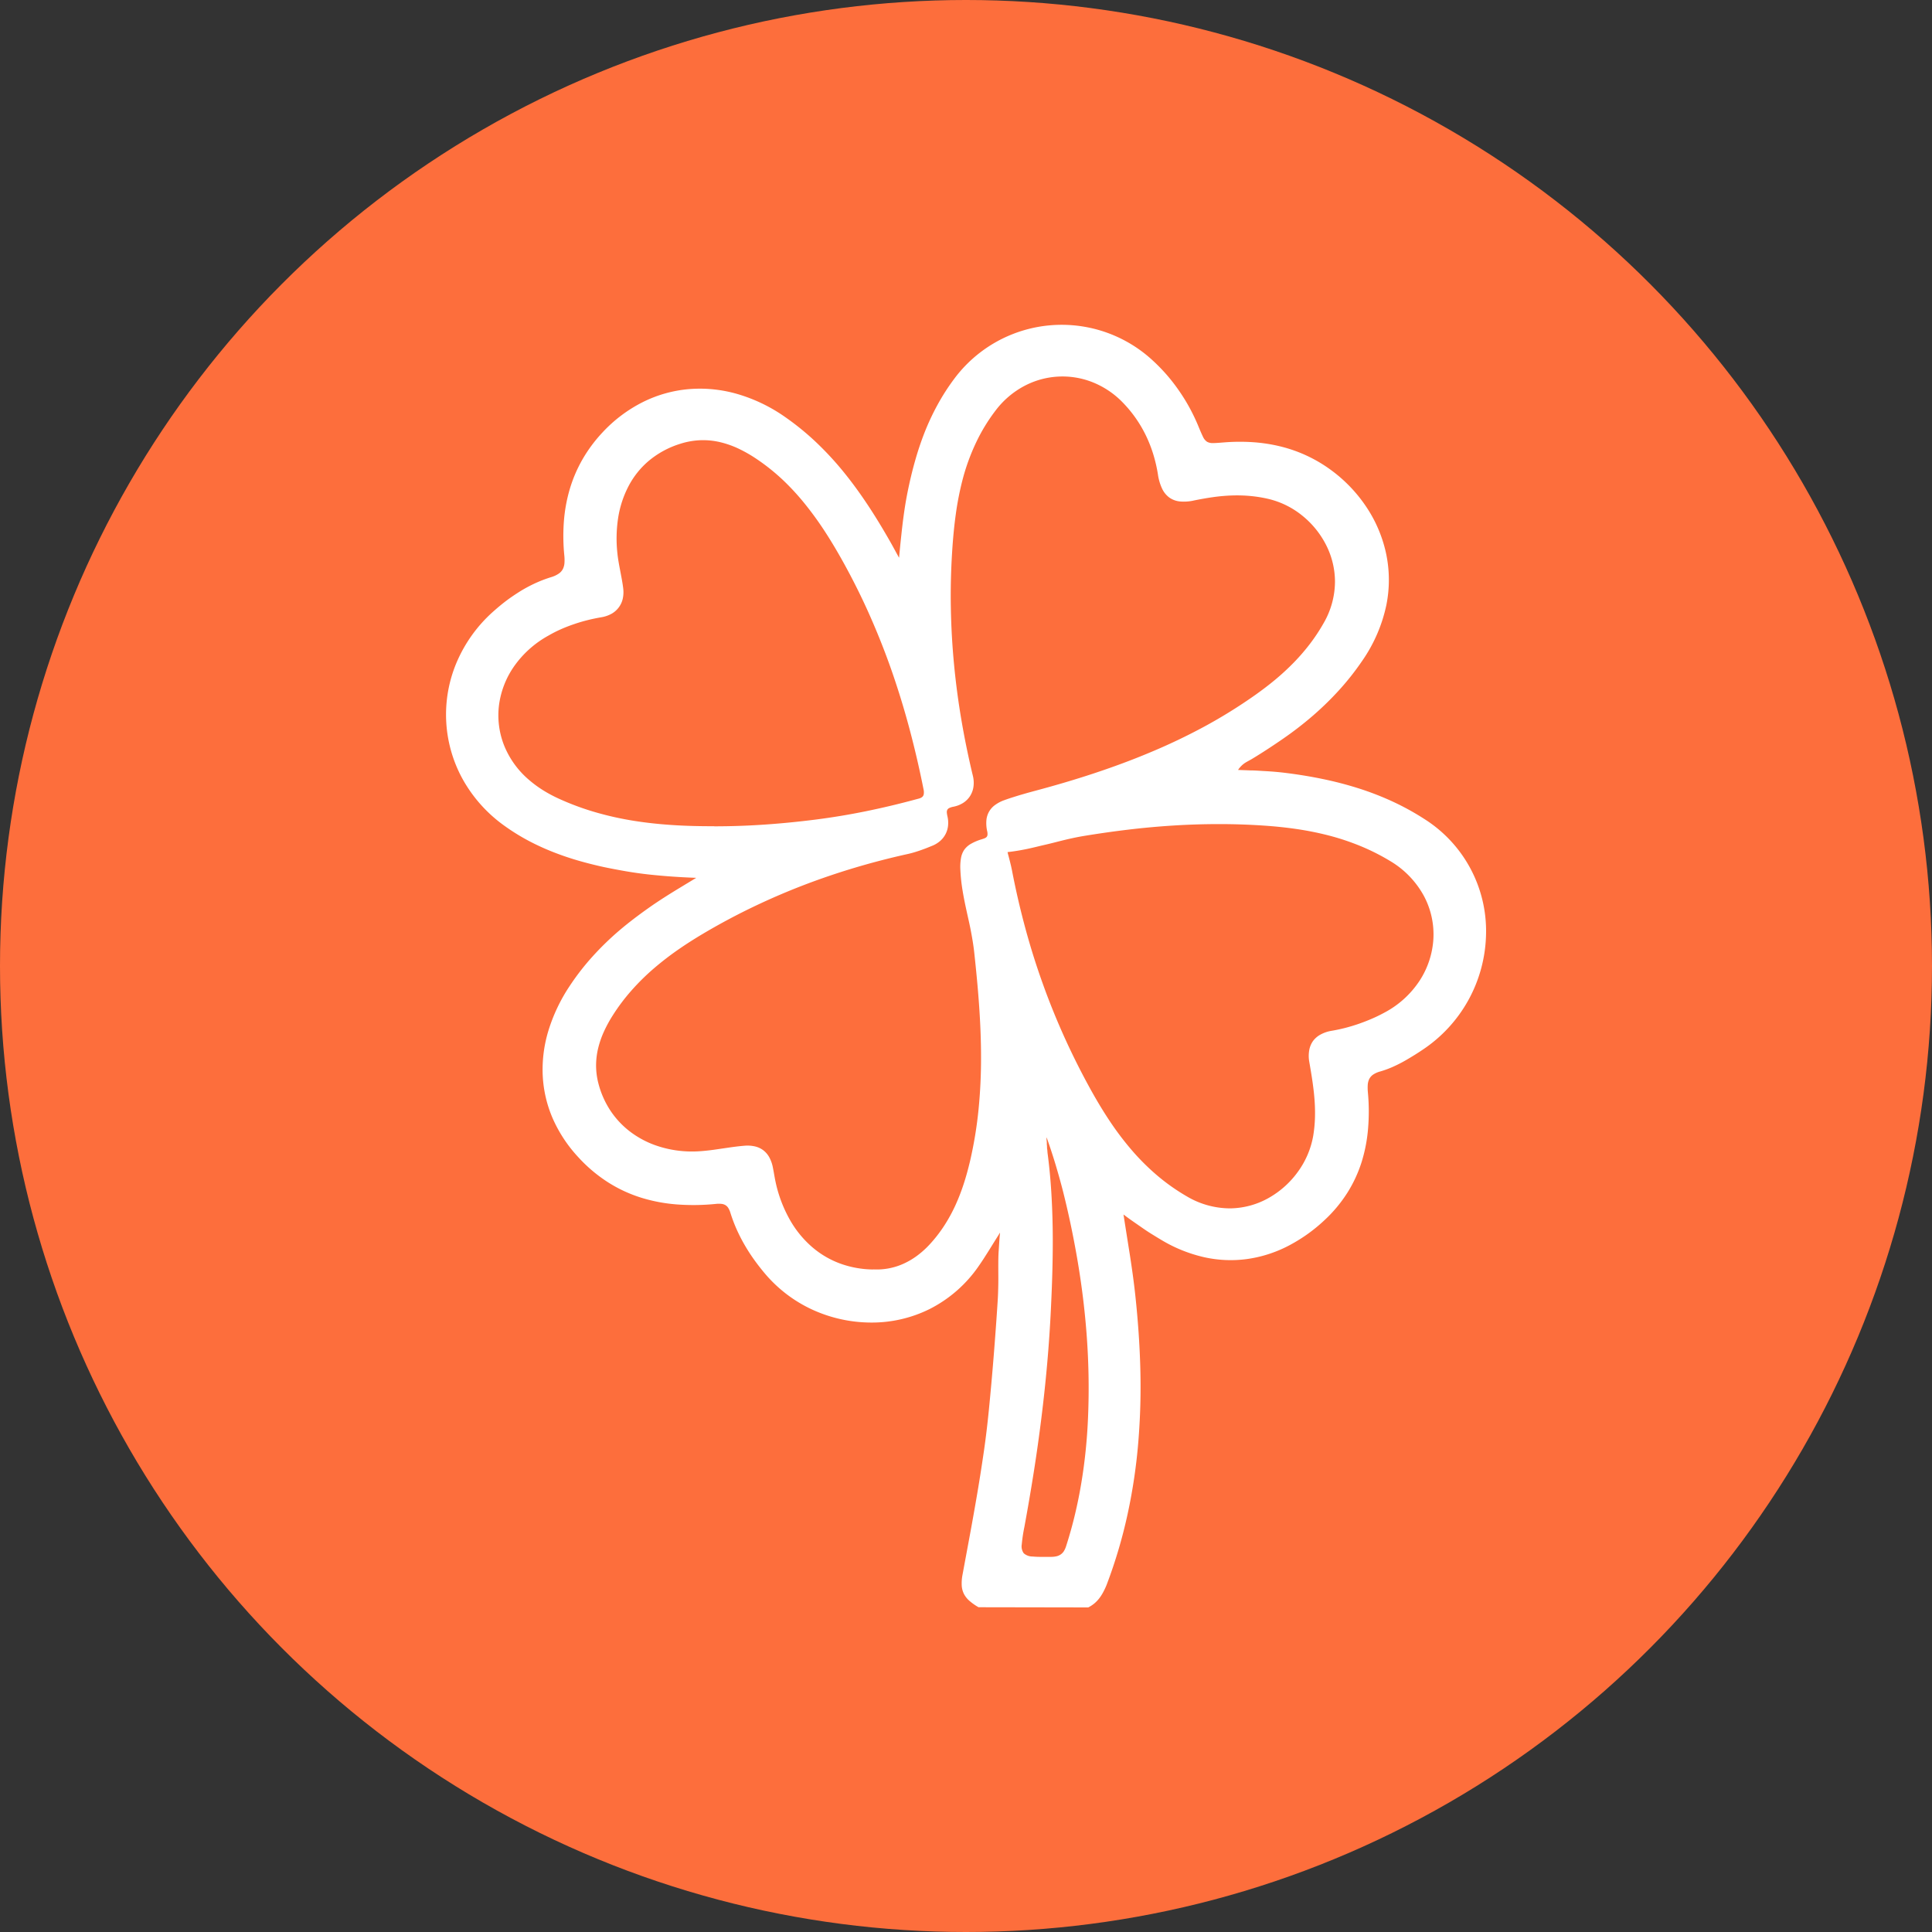
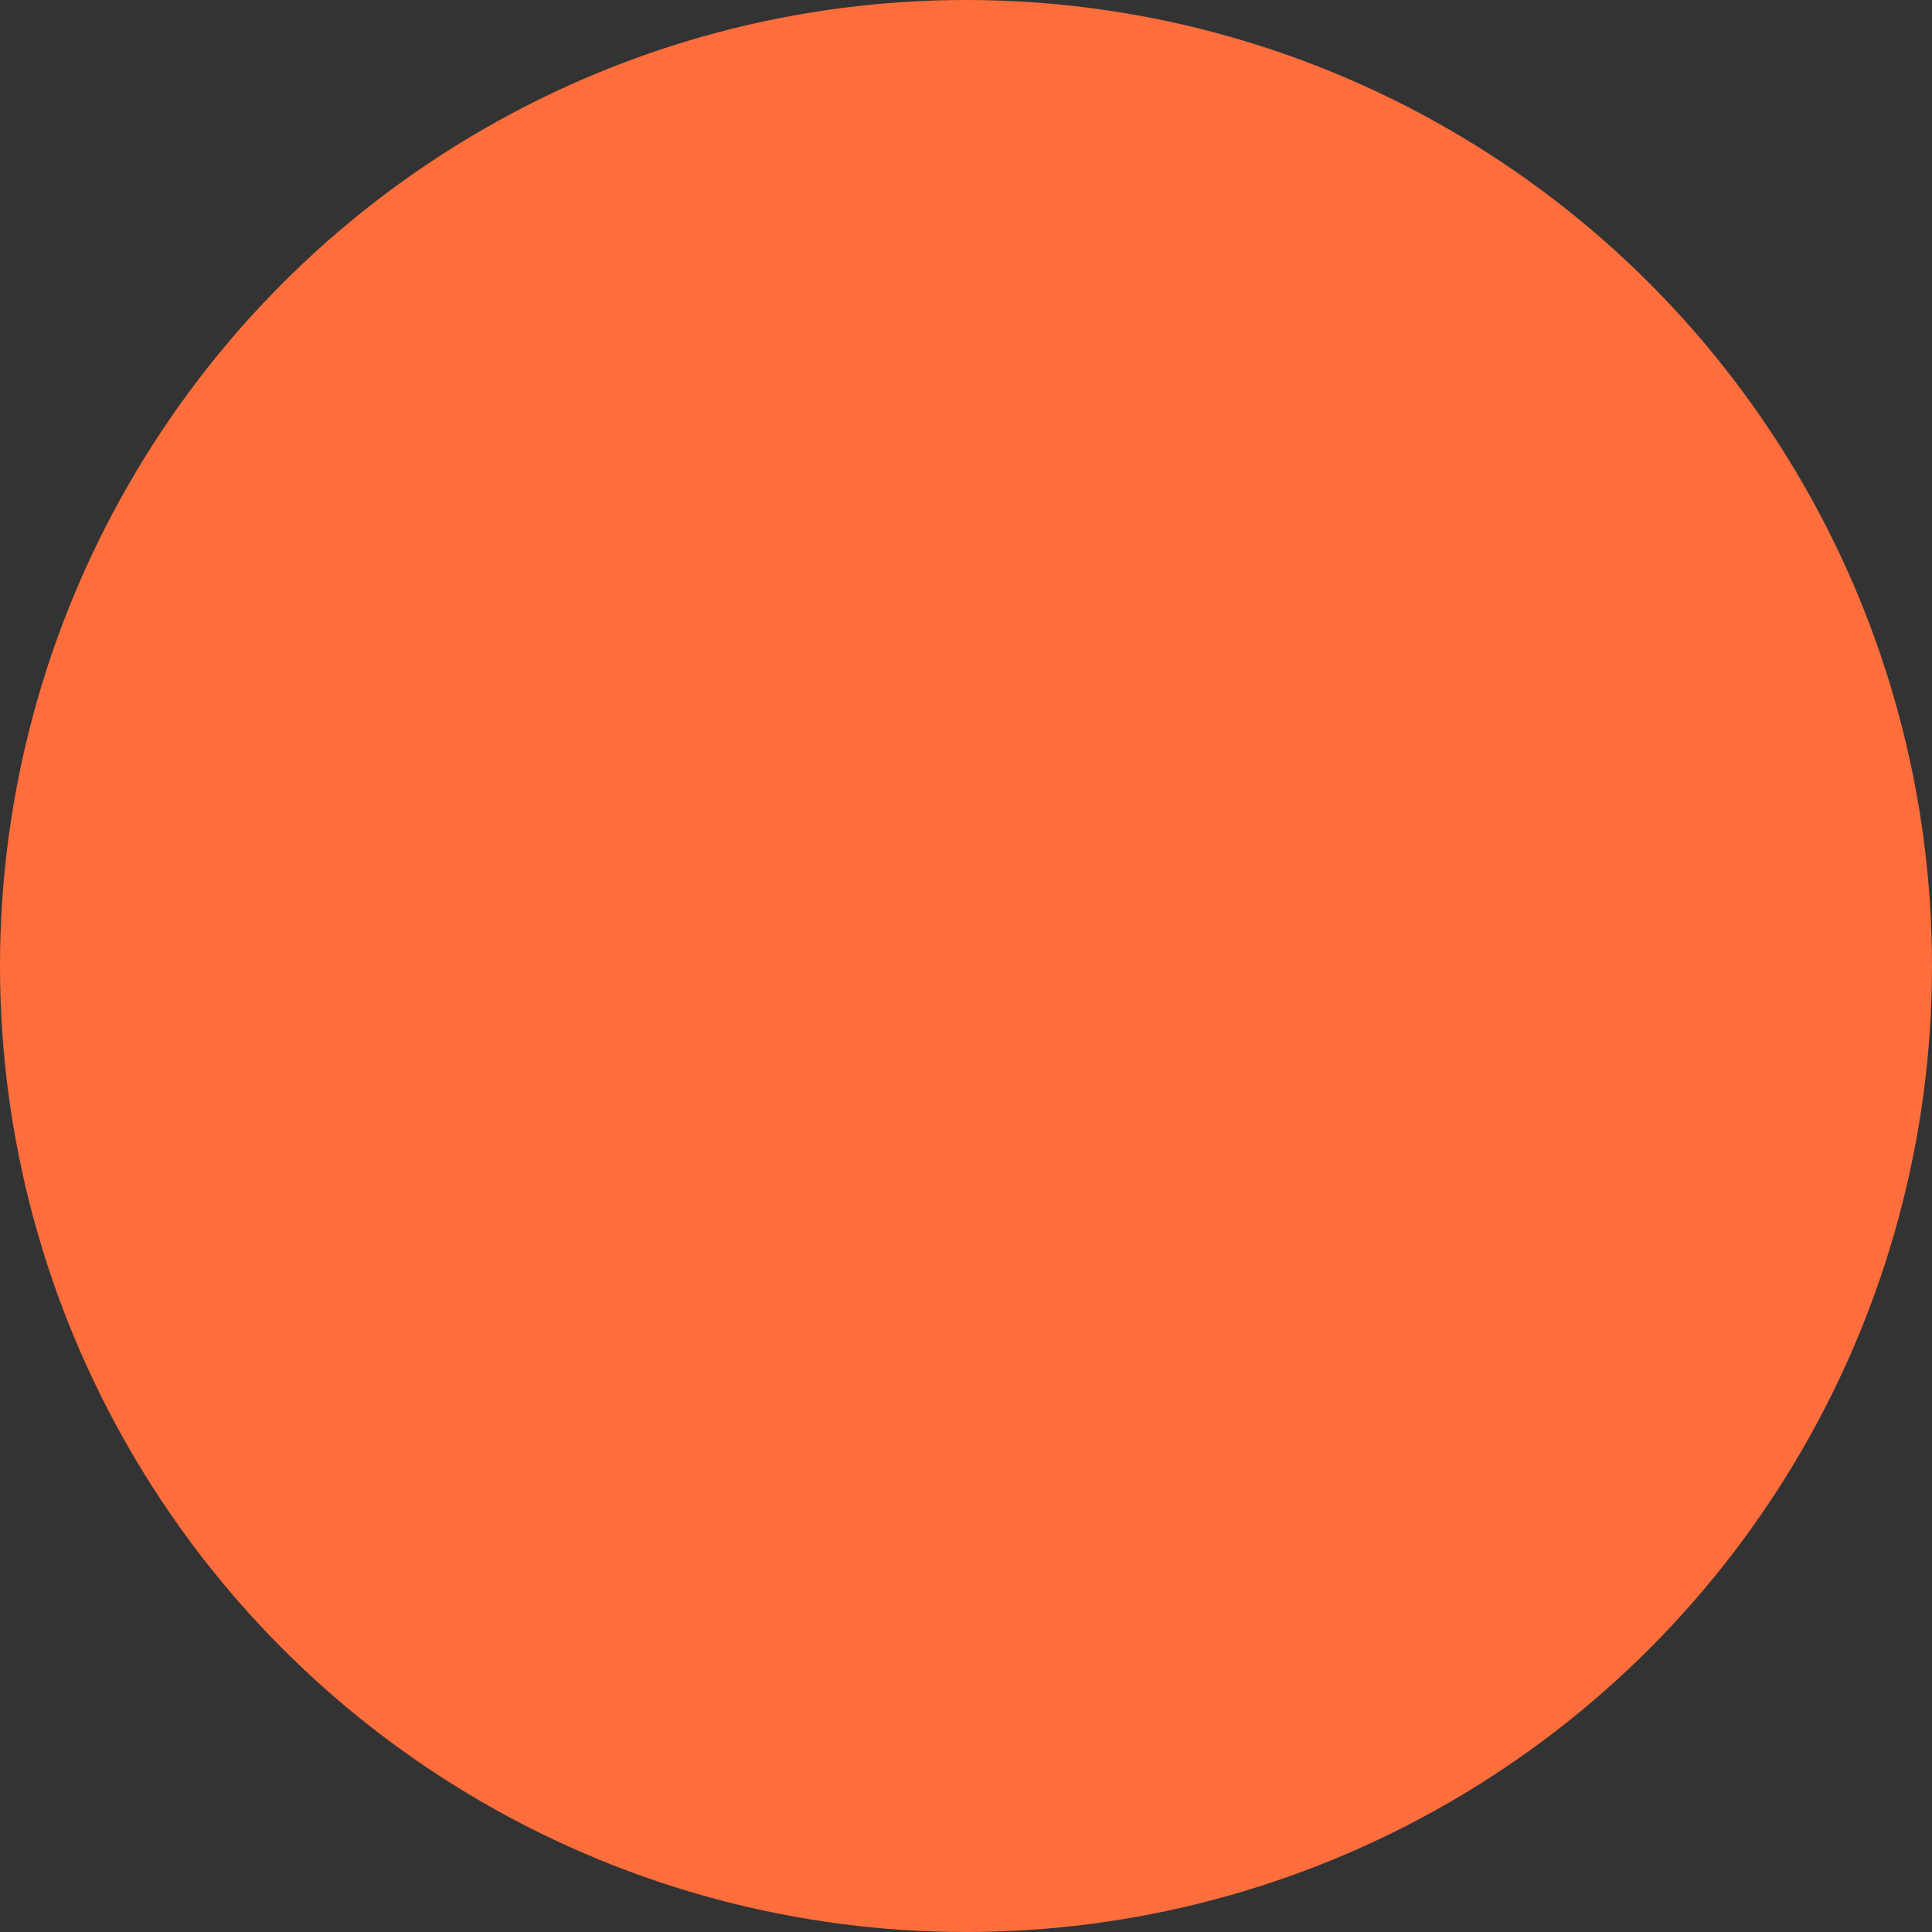
<svg xmlns="http://www.w3.org/2000/svg" width="60" height="60" viewBox="0 0 60 60">
  <rect x="0" y="0" width="60" height="60" fill="#333333" stroke="none" />
  <defs>
    <clipPath id="clip-path">
-       <path id="Rectángulo_1509" data-name="Rectángulo 1509" d="M0,0H32.3V39.83H0Z" fill="#fff" />
-     </clipPath>
+       </clipPath>
  </defs>
  <g id="Grupo_5863" data-name="Grupo 5863" transform="translate(-310.5 -1893.043)">
    <circle id="Elipse_6" data-name="Elipse 6" cx="30" cy="30" r="30" transform="translate(310.5 1893.043)" fill="#fd6e3c" />
    <g id="Grupo_5769" data-name="Grupo 5769" transform="translate(324.351 1903.127)">
      <g id="Grupo_5768" data-name="Grupo 5768" clip-path="url(#clip-path)">
-         <path id="Trazado_4371" data-name="Trazado 4371" d="M16.538,39.83a1.745,1.745,0,0,1-.284-.2.736.736,0,0,1-.171-.217.67.67,0,0,1-.067-.263,1.4,1.4,0,0,1,.027-.34c.078-.423.157-.846.235-1.269s.153-.846.225-1.27.138-.849.2-1.274.112-.853.155-1.281q.042-.424.08-.849t.072-.85q.034-.425.065-.851t.058-.851c.011-.171.016-.342.019-.514s0-.346,0-.521,0-.353.013-.534.021-.364.042-.552c-.061.1-.118.188-.174.278l-.164.264c-.054.086-.107.17-.16.252s-.107.163-.163.243a4.087,4.087,0,0,1-1.532,1.341,4.035,4.035,0,0,1-1.826.417,4.409,4.409,0,0,1-1.809-.4A4.257,4.257,0,0,1,9.9,29.462q-.177-.21-.335-.431t-.293-.455a5.121,5.121,0,0,1-.246-.482,4.735,4.735,0,0,1-.193-.511.655.655,0,0,0-.064-.148.272.272,0,0,0-.087-.09.3.3,0,0,0-.123-.041.785.785,0,0,0-.172,0,6.935,6.935,0,0,1-1.2.018,5.046,5.046,0,0,1-1.12-.209,4.306,4.306,0,0,1-1.031-.477,4.618,4.618,0,0,1-.929-.784,4.323,4.323,0,0,1-.792-1.2,3.813,3.813,0,0,1-.311-1.329,4.14,4.14,0,0,1,.175-1.394,5.311,5.311,0,0,1,.667-1.4,7.6,7.6,0,0,1,.715-.919,8.962,8.962,0,0,1,.825-.8c.291-.248.6-.48.911-.7s.642-.428.974-.629l.107-.065.114-.069.129-.078.15-.091q-.386-.014-.755-.04t-.727-.065q-.358-.04-.706-.1T4.9,16.843c-.274-.06-.545-.128-.812-.206s-.529-.168-.786-.27a7.38,7.38,0,0,1-.753-.348,6.5,6.5,0,0,1-.714-.443A4.415,4.415,0,0,1,.514,14.107a4.154,4.154,0,0,1-.192-3.6A4.435,4.435,0,0,1,1.476,8.9c.132-.117.267-.23.407-.335s.284-.2.433-.294a4.5,4.5,0,0,1,.461-.245,4.016,4.016,0,0,1,.491-.187A.834.834,0,0,0,3.5,7.731a.392.392,0,0,0,.129-.143.5.5,0,0,0,.05-.19,1.418,1.418,0,0,0-.006-.245,6.113,6.113,0,0,1-.012-1.045,4.848,4.848,0,0,1,.179-.99,4.317,4.317,0,0,1,.392-.924,4.511,4.511,0,0,1,.627-.847A4.412,4.412,0,0,1,6.119,2.4,3.952,3.952,0,0,1,7.551,2a4.178,4.178,0,0,1,1.5.153,5.028,5.028,0,0,1,1.478.712,8.273,8.273,0,0,1,.994.813,9.778,9.778,0,0,1,.853.93c.264.327.51.669.743,1.022s.453.718.665,1.089l.062.11.065.118.073.134.086.157c.018-.188.035-.37.054-.548s.037-.352.058-.522.044-.338.069-.5.055-.329.088-.492c.064-.314.137-.624.223-.928a9.379,9.379,0,0,1,.3-.9,7.625,7.625,0,0,1,.4-.855,6.766,6.766,0,0,1,.518-.808,4.16,4.16,0,0,1,6.167-.575,5.7,5.7,0,0,1,.443.455,5.612,5.612,0,0,1,.385.5,5.725,5.725,0,0,1,.328.535,6.035,6.035,0,0,1,.271.573c.056.136.1.237.137.312a.363.363,0,0,0,.125.151.359.359,0,0,0,.189.04c.082,0,.187-.009.329-.02a6.134,6.134,0,0,1,.894-.008,5.014,5.014,0,0,1,.86.131,4.424,4.424,0,0,1,1.591.745,4.546,4.546,0,0,1,1.066,1.11,4.185,4.185,0,0,1,.622,1.433A3.96,3.96,0,0,1,29.205,8.7a4.75,4.75,0,0,1-.753,1.741,8.263,8.263,0,0,1-.722.914,9.451,9.451,0,0,1-.823.8c-.289.249-.593.483-.907.7s-.639.431-.972.632c-.033.02-.067.037-.1.056s-.071.038-.108.062a.74.74,0,0,0-.111.088.818.818,0,0,0-.111.134l.388.015c.127,0,.251.01.374.017s.244.014.363.024.239.022.357.037c.383.048.761.109,1.133.186a11.074,11.074,0,0,1,1.1.284,9.046,9.046,0,0,1,1.06.407,8.1,8.1,0,0,1,1.014.556,4.113,4.113,0,0,1,1.912,3.594,4.41,4.41,0,0,1-1.975,3.574c-.1.068-.207.136-.312.2s-.212.128-.32.186-.219.112-.331.16a3.076,3.076,0,0,1-.346.124.738.738,0,0,0-.225.1.367.367,0,0,0-.121.141.5.5,0,0,0-.044.185,1.518,1.518,0,0,0,.006.233,6.371,6.371,0,0,1,.005,1.11,4.806,4.806,0,0,1-.2,1.042,4.123,4.123,0,0,1-.444.957,4.3,4.3,0,0,1-.716.856,4.99,4.99,0,0,1-1.152.81,3.975,3.975,0,0,1-1.257.393,3.776,3.776,0,0,1-1.32-.058,4.525,4.525,0,0,1-1.342-.543q-.149-.089-.3-.183t-.29-.192q-.144-.1-.288-.2t-.287-.209q.05.32.1.637t.1.632q.049.315.092.63t.077.63c.081.761.135,1.519.154,2.274A21,21,0,0,1,21.5,34.7a17.161,17.161,0,0,1-.33,2.227,15.309,15.309,0,0,1-.651,2.2,2.136,2.136,0,0,1-.1.217,1.363,1.363,0,0,1-.12.194,1.042,1.042,0,0,1-.154.166.994.994,0,0,1-.2.132ZM13.27,29.338a2.01,2.01,0,0,0,.936-.175,2.3,2.3,0,0,0,.425-.25,2.8,2.8,0,0,0,.39-.351,4.339,4.339,0,0,0,.452-.582,4.922,4.922,0,0,0,.347-.633,6.208,6.208,0,0,0,.261-.674c.075-.23.138-.465.194-.7a12.635,12.635,0,0,0,.265-1.616,16.062,16.062,0,0,0,.076-1.62c0-.541-.024-1.082-.062-1.623s-.091-1.083-.15-1.626c-.024-.216-.06-.429-.1-.642s-.09-.424-.136-.635-.09-.423-.125-.637a5.321,5.321,0,0,1-.069-.646,1.609,1.609,0,0,1,.019-.36.66.66,0,0,1,.1-.259.65.65,0,0,1,.207-.186,1.558,1.558,0,0,1,.329-.14c.036-.011.067-.021.094-.032a.178.178,0,0,0,.064-.04.114.114,0,0,0,.029-.067.349.349,0,0,0-.009-.113,1.124,1.124,0,0,1-.025-.334.648.648,0,0,1,.268-.48,1.12,1.12,0,0,1,.294-.153q.118-.043.238-.081t.241-.075l.242-.07.243-.066c.607-.162,1.208-.338,1.8-.534s1.176-.41,1.749-.651a18.6,18.6,0,0,0,1.682-.8,15.8,15.8,0,0,0,1.6-.993c.212-.151.419-.308.617-.473a7.615,7.615,0,0,0,.567-.523,6.328,6.328,0,0,0,.505-.583,5.672,5.672,0,0,0,.432-.655,2.59,2.59,0,0,0,.348-1.27,2.527,2.527,0,0,0-.282-1.161,2.8,2.8,0,0,0-.744-.908,2.634,2.634,0,0,0-1.038-.51,4.157,4.157,0,0,0-.581-.093,4.6,4.6,0,0,0-.575-.014,5.673,5.673,0,0,0-.573.052c-.191.027-.382.062-.574.1a1.39,1.39,0,0,1-.449.033.684.684,0,0,1-.331-.123.729.729,0,0,1-.224-.279,1.557,1.557,0,0,1-.127-.435,4.577,4.577,0,0,0-.143-.621,4.115,4.115,0,0,0-.227-.582,3.9,3.9,0,0,0-.72-1.03,2.685,2.685,0,0,0-.956-.639,2.534,2.534,0,0,0-2.112.127,2.71,2.71,0,0,0-.876.747,5.533,5.533,0,0,0-.621,1.02,6.553,6.553,0,0,0-.4,1.092,9.244,9.244,0,0,0-.226,1.142c-.053.387-.088.778-.112,1.17q-.055.877-.038,1.749t.1,1.738q.083.867.23,1.727t.353,1.716a.9.9,0,0,1,.02.333.723.723,0,0,1-.1.286.706.706,0,0,1-.211.217.871.871,0,0,1-.311.125.525.525,0,0,0-.129.04.135.135,0,0,0-.063.058.162.162,0,0,0-.014.085.8.8,0,0,0,.02.121.875.875,0,0,1,.017.291.723.723,0,0,1-.244.468.87.87,0,0,1-.246.15l-.189.076c-.064.024-.128.048-.192.07s-.129.043-.194.062-.131.036-.2.051q-.826.183-1.63.423t-1.585.539q-.781.3-1.537.661t-1.487.788c-.287.168-.568.343-.839.53a9.274,9.274,0,0,0-.782.6,7.114,7.114,0,0,0-.7.688,6.082,6.082,0,0,0-.6.8,4.07,4.07,0,0,0-.266.493,2.853,2.853,0,0,0-.176.513,2.284,2.284,0,0,0-.063.536,2.229,2.229,0,0,0,.075.562,2.8,2.8,0,0,0,.378.845,2.686,2.686,0,0,0,.614.649,2.908,2.908,0,0,0,.808.427,3.4,3.4,0,0,0,.96.179,3.657,3.657,0,0,0,.448-.01c.148-.012.3-.03.442-.051l.44-.064c.147-.021.294-.039.442-.051a1.054,1.054,0,0,1,.331.022.682.682,0,0,1,.258.121.7.7,0,0,1,.184.218,1.1,1.1,0,0,1,.11.313c.01.051.02.1.029.153l.027.153c.009.051.019.1.03.152s.022.1.035.151a4.155,4.155,0,0,0,.434,1.063,3.2,3.2,0,0,0,.664.8,2.826,2.826,0,0,0,.864.51,3.075,3.075,0,0,0,1.034.187M8.331,15.578q.795,0,1.583-.055t1.57-.155q.781-.1,1.556-.258t1.542-.366c.043-.012.083-.021.118-.032a.254.254,0,0,0,.089-.045.143.143,0,0,0,.048-.086.41.41,0,0,0-.007-.154q-.185-.93-.426-1.839t-.549-1.8q-.308-.886-.688-1.745t-.842-1.69c-.171-.307-.349-.609-.538-.9a10.251,10.251,0,0,0-.608-.847,7.612,7.612,0,0,0-.7-.768,6.374,6.374,0,0,0-.826-.663,4.266,4.266,0,0,0-.555-.32,2.911,2.911,0,0,0-.579-.206,2.319,2.319,0,0,0-.608-.062,2.345,2.345,0,0,0-.641.113,2.825,2.825,0,0,0-.967.523,2.611,2.611,0,0,0-.634.791A3.182,3.182,0,0,0,5.346,6a4.235,4.235,0,0,0-.023,1.1c.009.09.022.179.037.268s.032.178.049.267.034.178.05.267.031.179.042.268a.962.962,0,0,1-.011.336.708.708,0,0,1-.123.271.719.719,0,0,1-.226.2.993.993,0,0,1-.32.109q-.217.037-.429.09T3.975,9.3q-.206.069-.405.157t-.392.2a3.168,3.168,0,0,0-1.062.95,2.721,2.721,0,0,0-.469,1.2A2.548,2.548,0,0,0,1.8,13.055a2.76,2.76,0,0,0,.8,1.1q.1.085.206.162t.217.146q.111.069.227.131t.235.117a8.317,8.317,0,0,0,1.173.435,9.844,9.844,0,0,0,1.2.265c.406.064.815.105,1.228.131s.828.034,1.245.033m9.105.791c.012.049.024.1.037.146l.038.147c.012.049.025.1.036.148s.022.1.032.149q.173.9.412,1.784t.546,1.736q.307.856.684,1.686t.823,1.633c.183.328.375.648.582.956a9.225,9.225,0,0,0,.669.882,7.155,7.155,0,0,0,.783.781,6.274,6.274,0,0,0,.925.654,2.642,2.642,0,0,0,1.352.375,2.489,2.489,0,0,0,1.2-.327,2.833,2.833,0,0,0,.909-.82,2.68,2.68,0,0,0,.467-1.1,4.224,4.224,0,0,0,.056-.586,5.439,5.439,0,0,0-.017-.577c-.015-.191-.039-.382-.067-.573s-.061-.381-.094-.572a1.026,1.026,0,0,1,0-.36.69.69,0,0,1,.119-.285.71.71,0,0,1,.235-.2,1.083,1.083,0,0,1,.343-.115q.212-.036.418-.089t.407-.122q.2-.069.4-.154t.387-.186a2.961,2.961,0,0,0,1.115-1,2.663,2.663,0,0,0,.431-1.3,2.535,2.535,0,0,0-.293-1.334,2.836,2.836,0,0,0-1.056-1.091,6.718,6.718,0,0,0-.932-.468,7.613,7.613,0,0,0-.971-.322,9.462,9.462,0,0,0-1-.2c-.338-.05-.679-.084-1.022-.107q-.7-.047-1.407-.046t-1.4.045q-.7.044-1.4.128t-1.4.2c-.2.034-.393.076-.587.123s-.388.1-.582.144-.388.095-.583.135-.392.073-.592.095m1.211,8.861c0,.041,0,.081.006.122s0,.081.006.122,0,.081.008.122.007.081.012.121c.053.4.091.806.116,1.209s.039.807.044,1.211,0,.808-.01,1.211-.027.807-.046,1.21q-.041.852-.116,1.7t-.181,1.695q-.105.846-.238,1.688t-.288,1.682a4.864,4.864,0,0,0-.082.544.368.368,0,0,0,.062.278.414.414,0,0,0,.277.1c.136.014.319.013.562.011a.793.793,0,0,0,.172-.017.378.378,0,0,0,.131-.055.355.355,0,0,0,.1-.1.683.683,0,0,0,.073-.161q.157-.488.275-.983t.2-.995q.083-.5.134-1.006t.072-1.016q.028-.666.015-1.33t-.065-1.324q-.052-.661-.14-1.319t-.21-1.313q-.08-.433-.173-.862t-.2-.855q-.109-.426-.236-.848t-.276-.839" transform="translate(0 0)" fill="#fff" />
-       </g>
+         </g>
    </g>
  </g>
</svg>